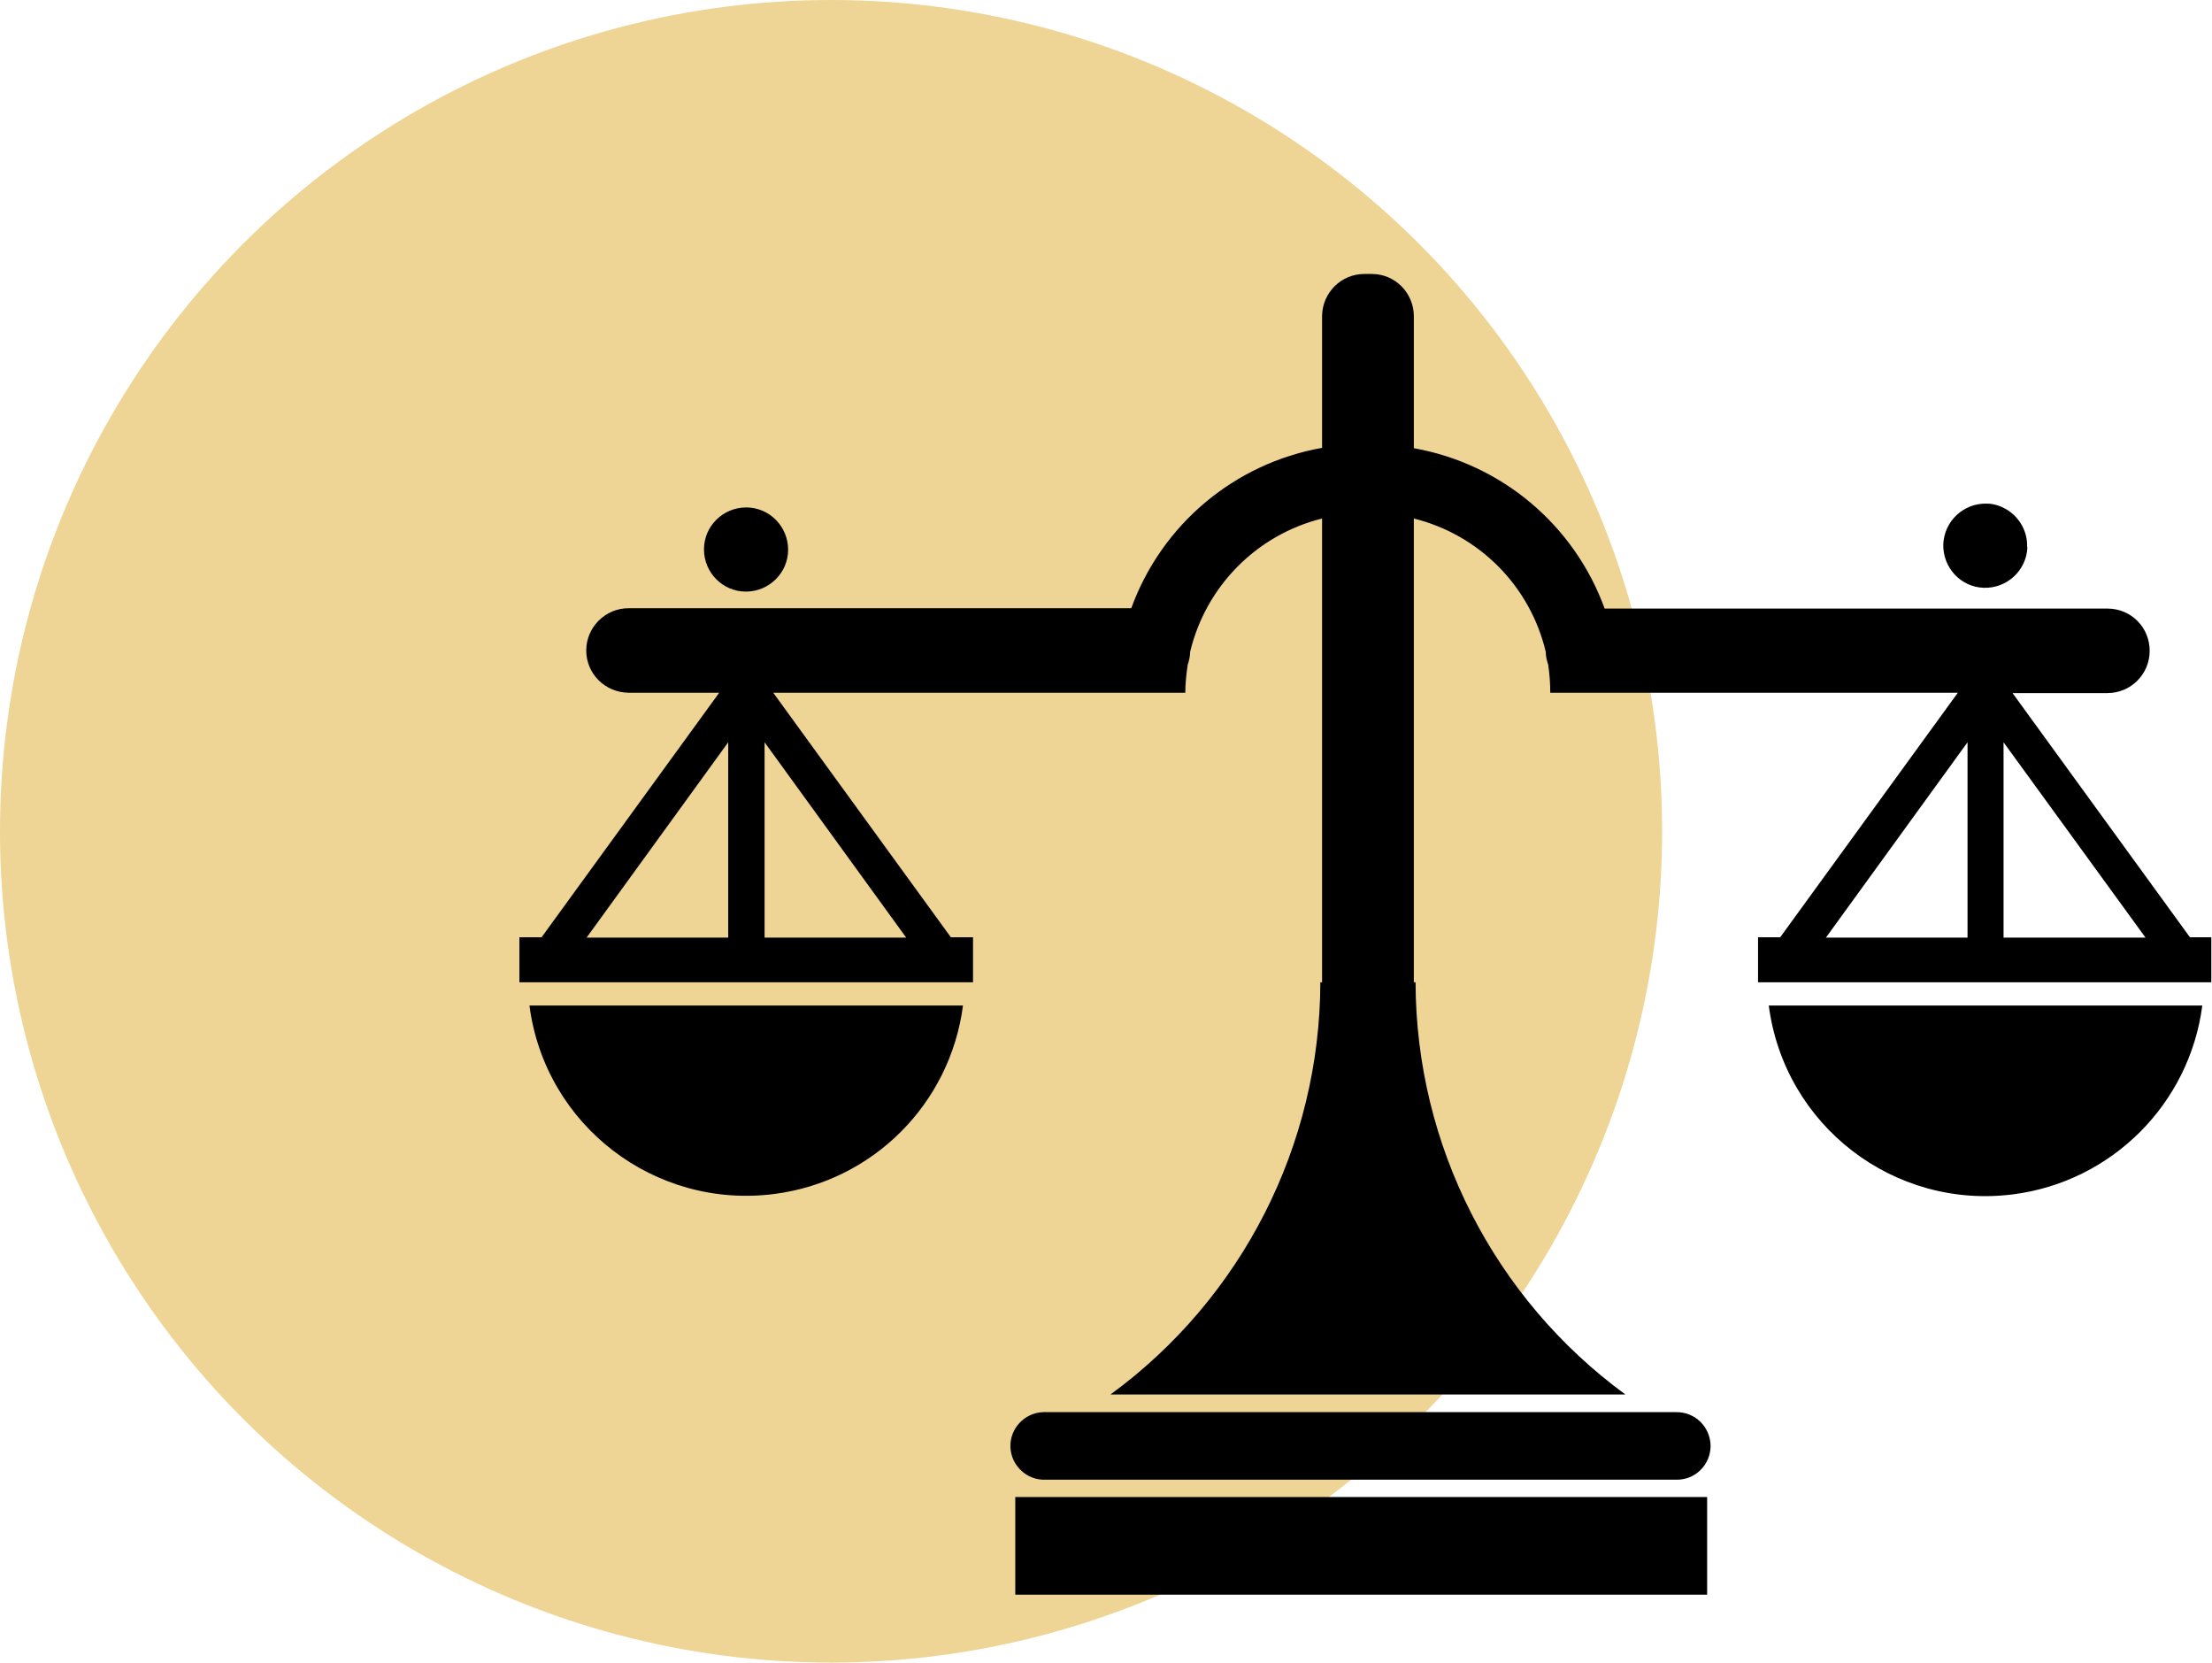
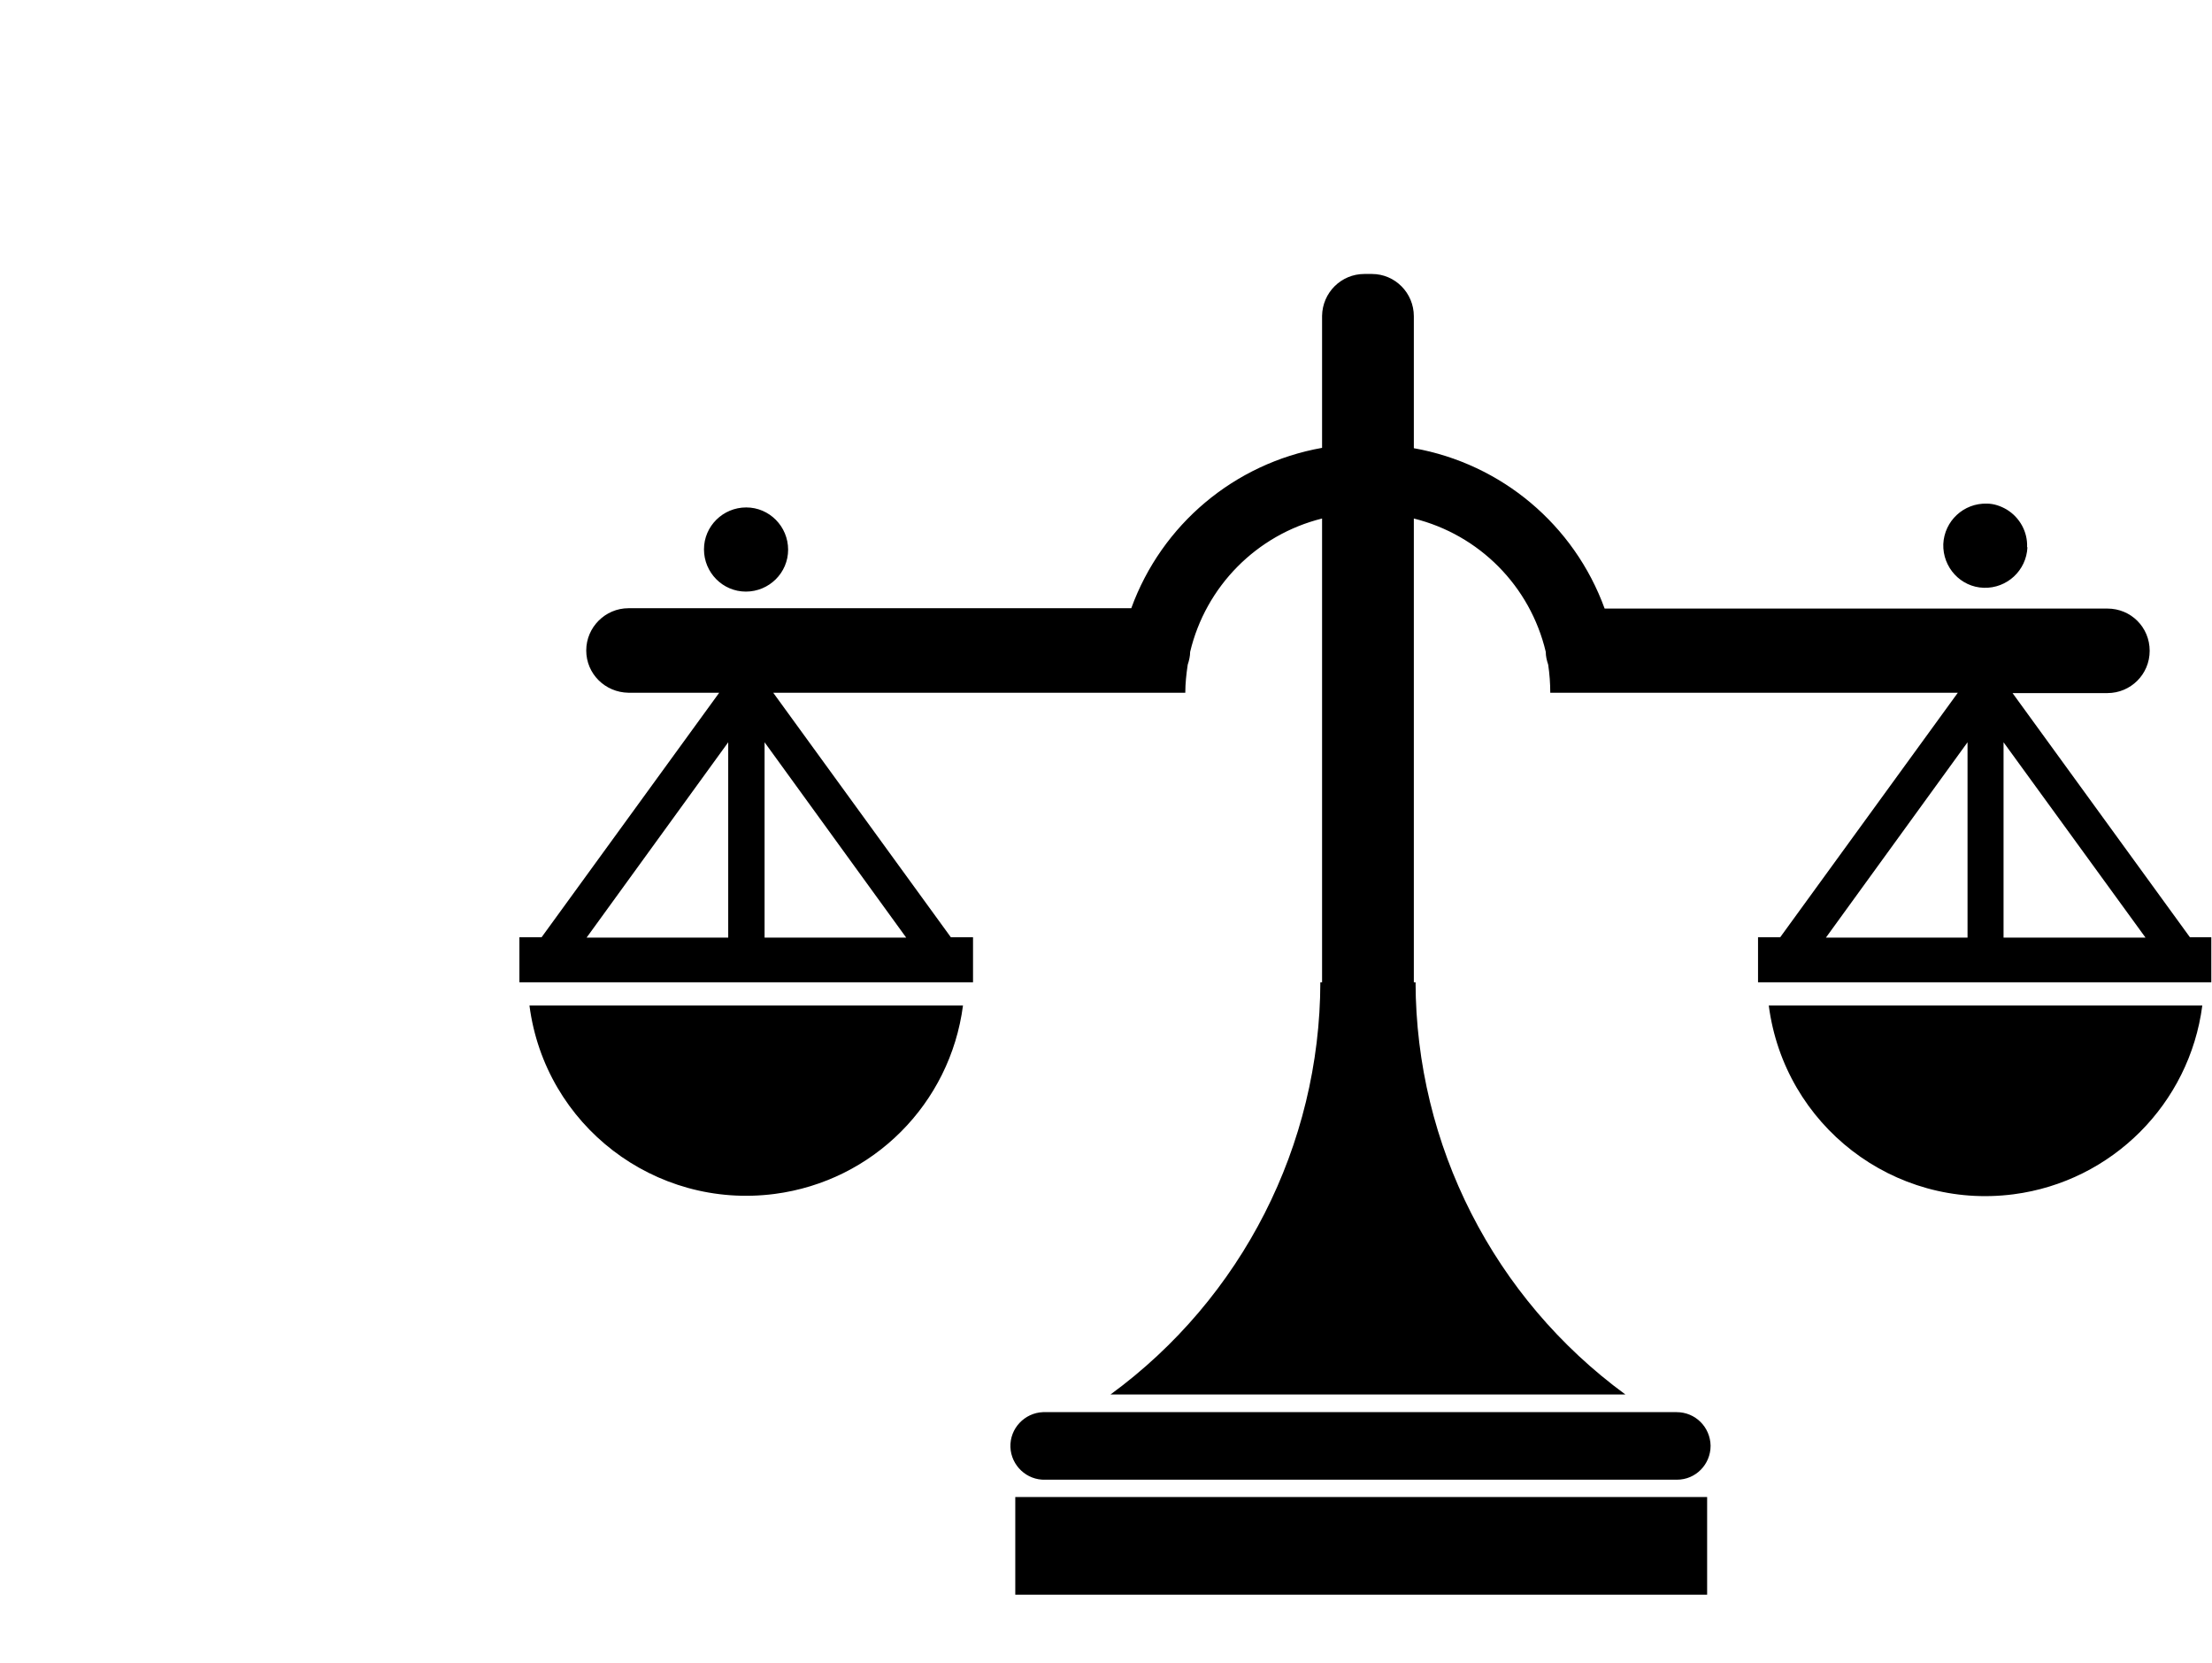
<svg xmlns="http://www.w3.org/2000/svg" id="Livello_2" viewBox="0 0 63.88 48">
  <defs>
    <style>.cls-1,.cls-2{stroke-width:0px;}.cls-2{fill:#daa622;isolation:isolate;opacity:.48;}</style>
  </defs>
  <g id="Livello_1-2">
-     <circle id="Bg-6" class="cls-2" cx="24" cy="24" r="24" />
    <path id="Icon_map-lawyer" class="cls-1" d="m15.29,29.03c.45,3.46,3.62,5.89,7.08,5.44,2.84-.37,5.07-2.6,5.44-5.44h-12.52Zm34.11,12.71c0,.54-.43.98-.97.98,0,0,0,0,0,0h-18.24c-.54.02-.99-.41-1.01-.94-.02-.54.41-.99.94-1.01.02,0,.04,0,.06,0h18.24c.54,0,.97.43.98.97,0,0,0,0,0,0Zm-20.08,1.48h19.98v2.82h-19.98v-2.82Zm21.76-14.19c.45,3.46,3.61,5.9,7.07,5.45,2.84-.37,5.08-2.61,5.45-5.45h-12.51Zm12.17-1.96l-5.13-7.06h2.74c.67,0,1.22-.54,1.22-1.22s-.54-1.22-1.22-1.22h-14.52c-.88-2.42-2.98-4.18-5.51-4.63v-3.81c0-.67-.54-1.22-1.21-1.22,0,0,0,0,0,0h-.11s-.11,0-.11,0c-.67,0-1.21.54-1.22,1.21,0,0,0,0,0,0v3.81c-2.53.45-4.63,2.21-5.51,4.63h-14.52c-.67,0-1.22.55-1.22,1.22,0,.67.54,1.21,1.22,1.22h2.62l-5.13,7.06h-.64v1.3h13.1v-1.3h-.64l-5.13-7.06h11.9c0-.27.03-.54.07-.81.04-.12.07-.25.07-.37.45-1.89,1.92-3.38,3.81-3.85v13.39h-.05c-.01,4.7-2.26,9.12-6.06,11.9h14.87c-3.8-2.78-6.05-7.2-6.06-11.9h-.05v-13.39c1.89.47,3.36,1.95,3.81,3.85,0,.13.03.25.07.37.04.27.06.54.06.81h11.77l-5.13,7.06h-.64v1.3h13.09v-1.3h-.64Zm-42.22,0h-4.09l4.09-5.64v5.64Zm1.05,0v-5.64l4.09,5.64h-4.09Zm34.74,0h-4.09l4.09-5.64v5.64Zm1.04,0v-5.64l4.1,5.64h-4.1ZM22.76,15.87c0,.67-.55,1.21-1.22,1.21s-1.21-.55-1.21-1.22c0-.67.55-1.21,1.22-1.21.67,0,1.21.55,1.21,1.22h0Zm35.79-.07c-.03.67-.59,1.19-1.26,1.17s-1.19-.59-1.17-1.26c.03-.67.59-1.19,1.26-1.17.2,0,.4.07.57.17.38.23.61.65.59,1.09Z" />
  </g>
</svg>